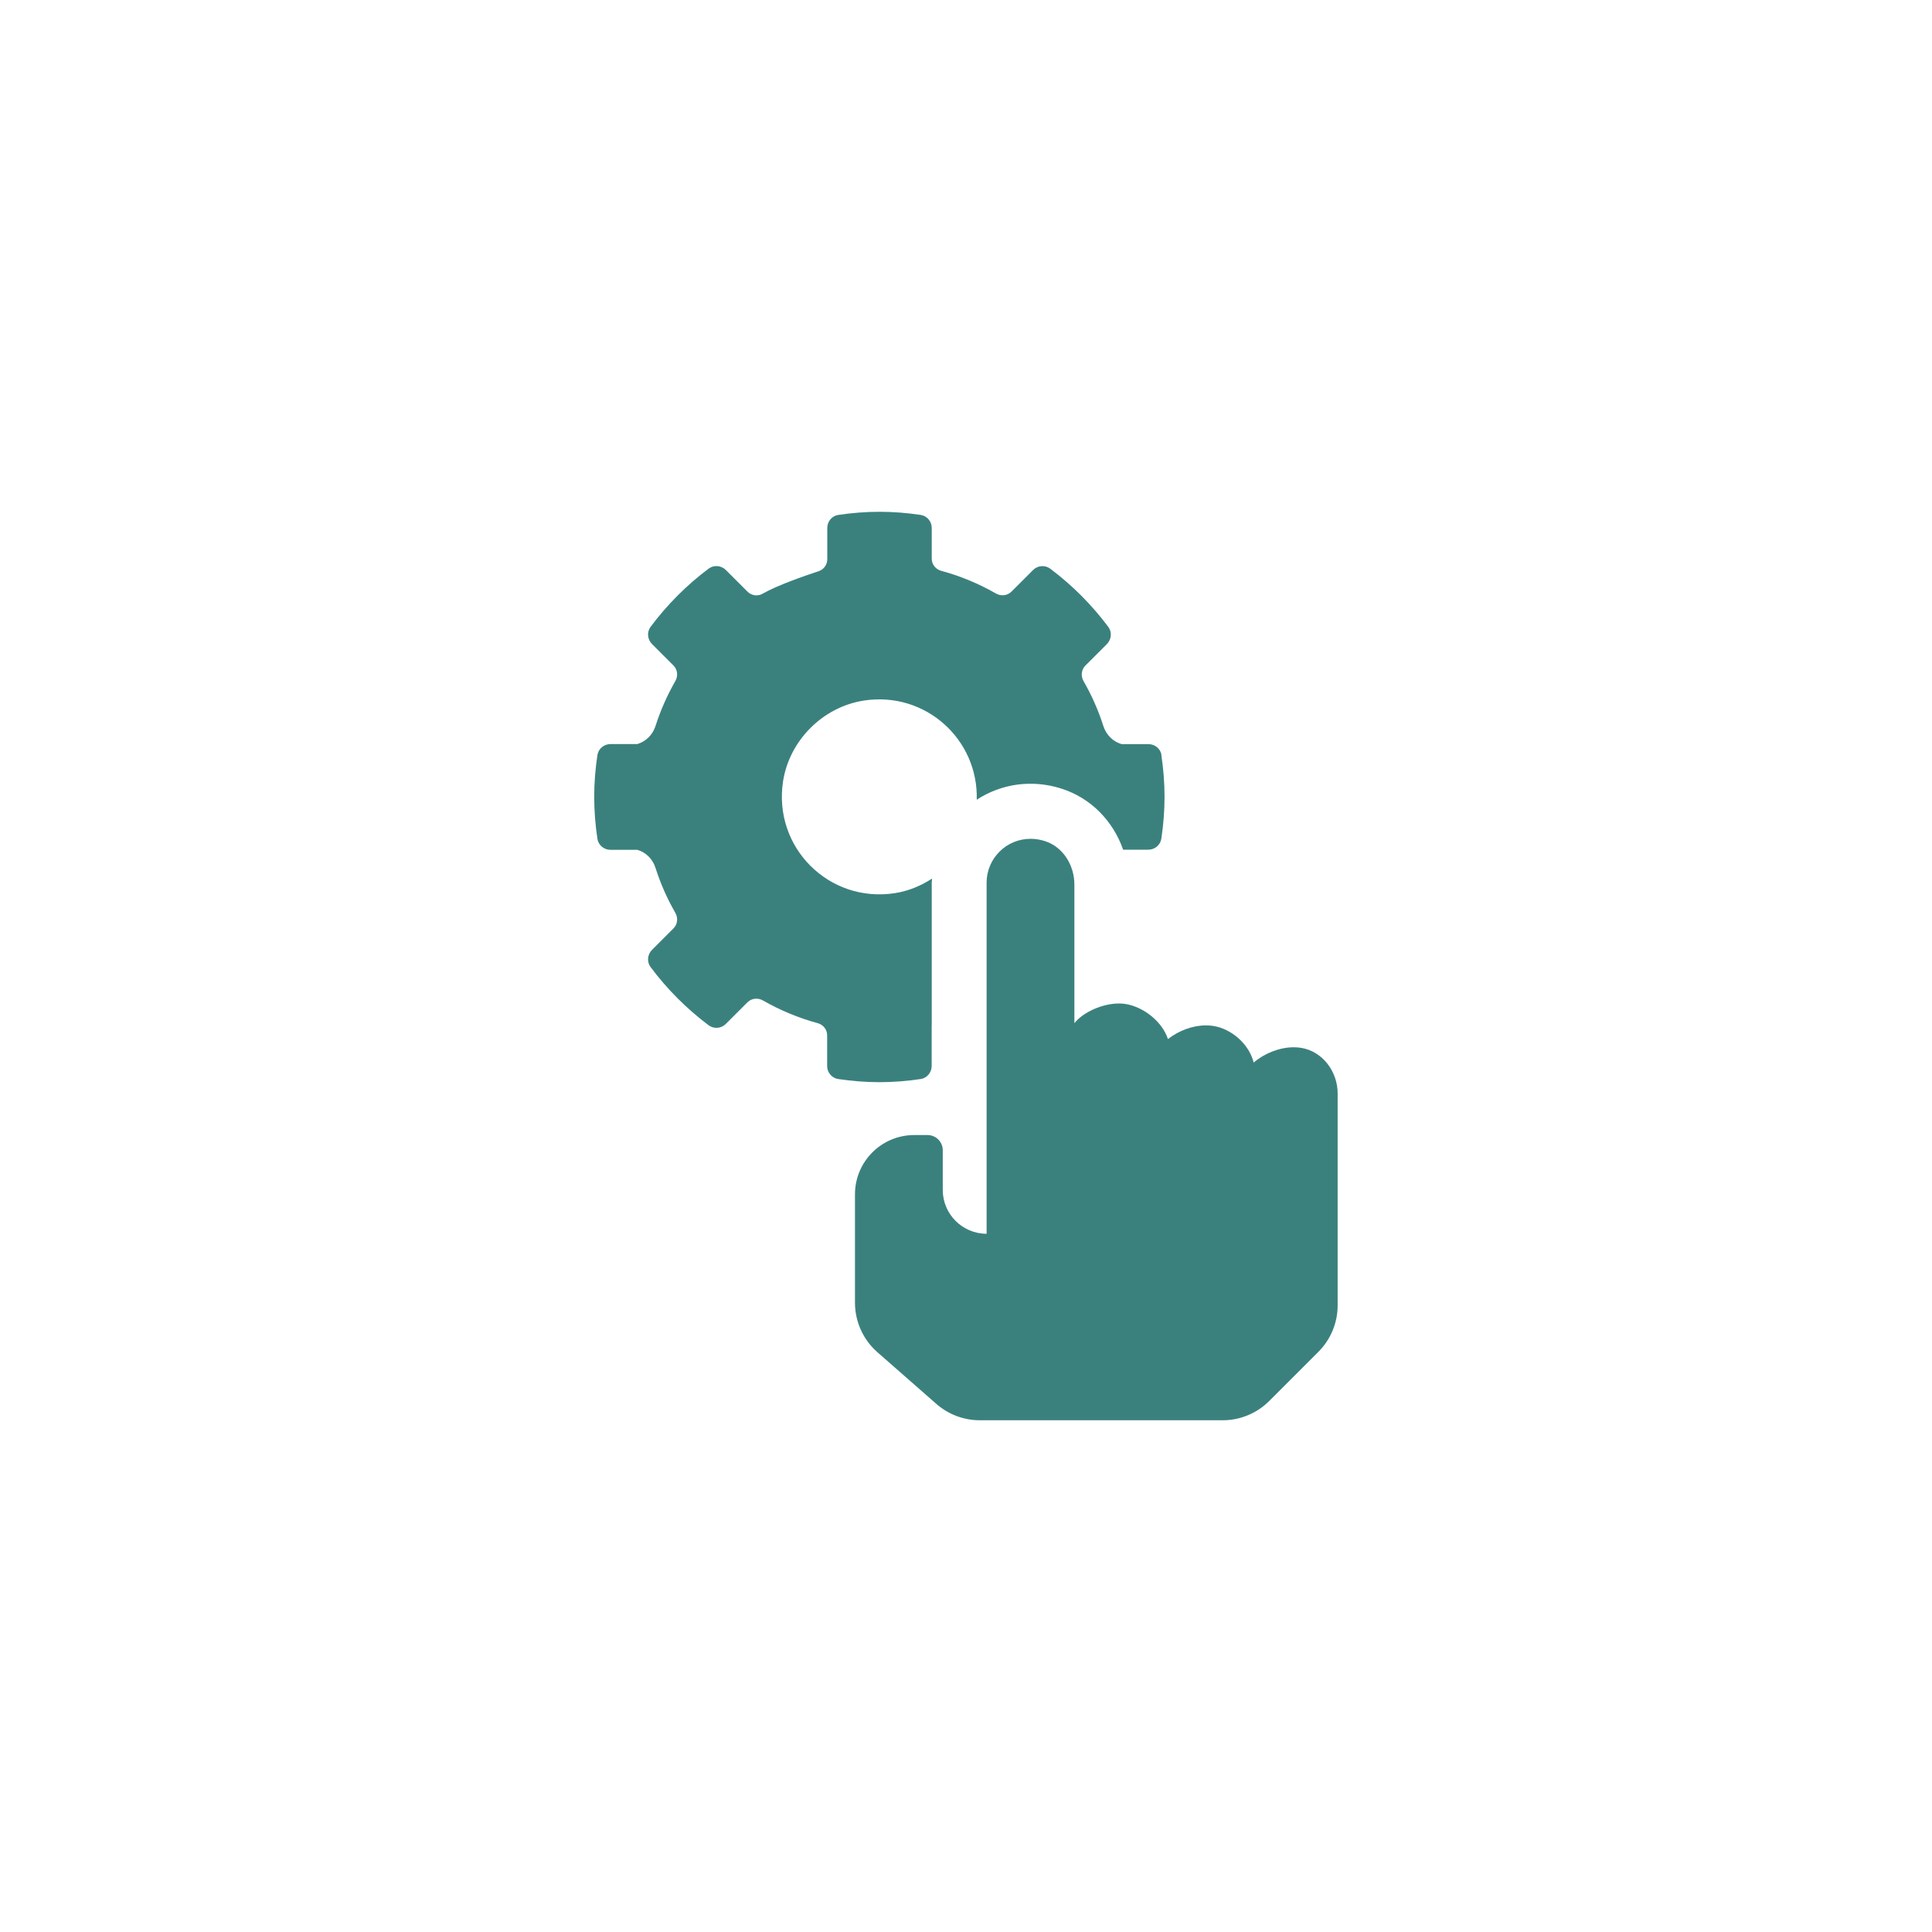
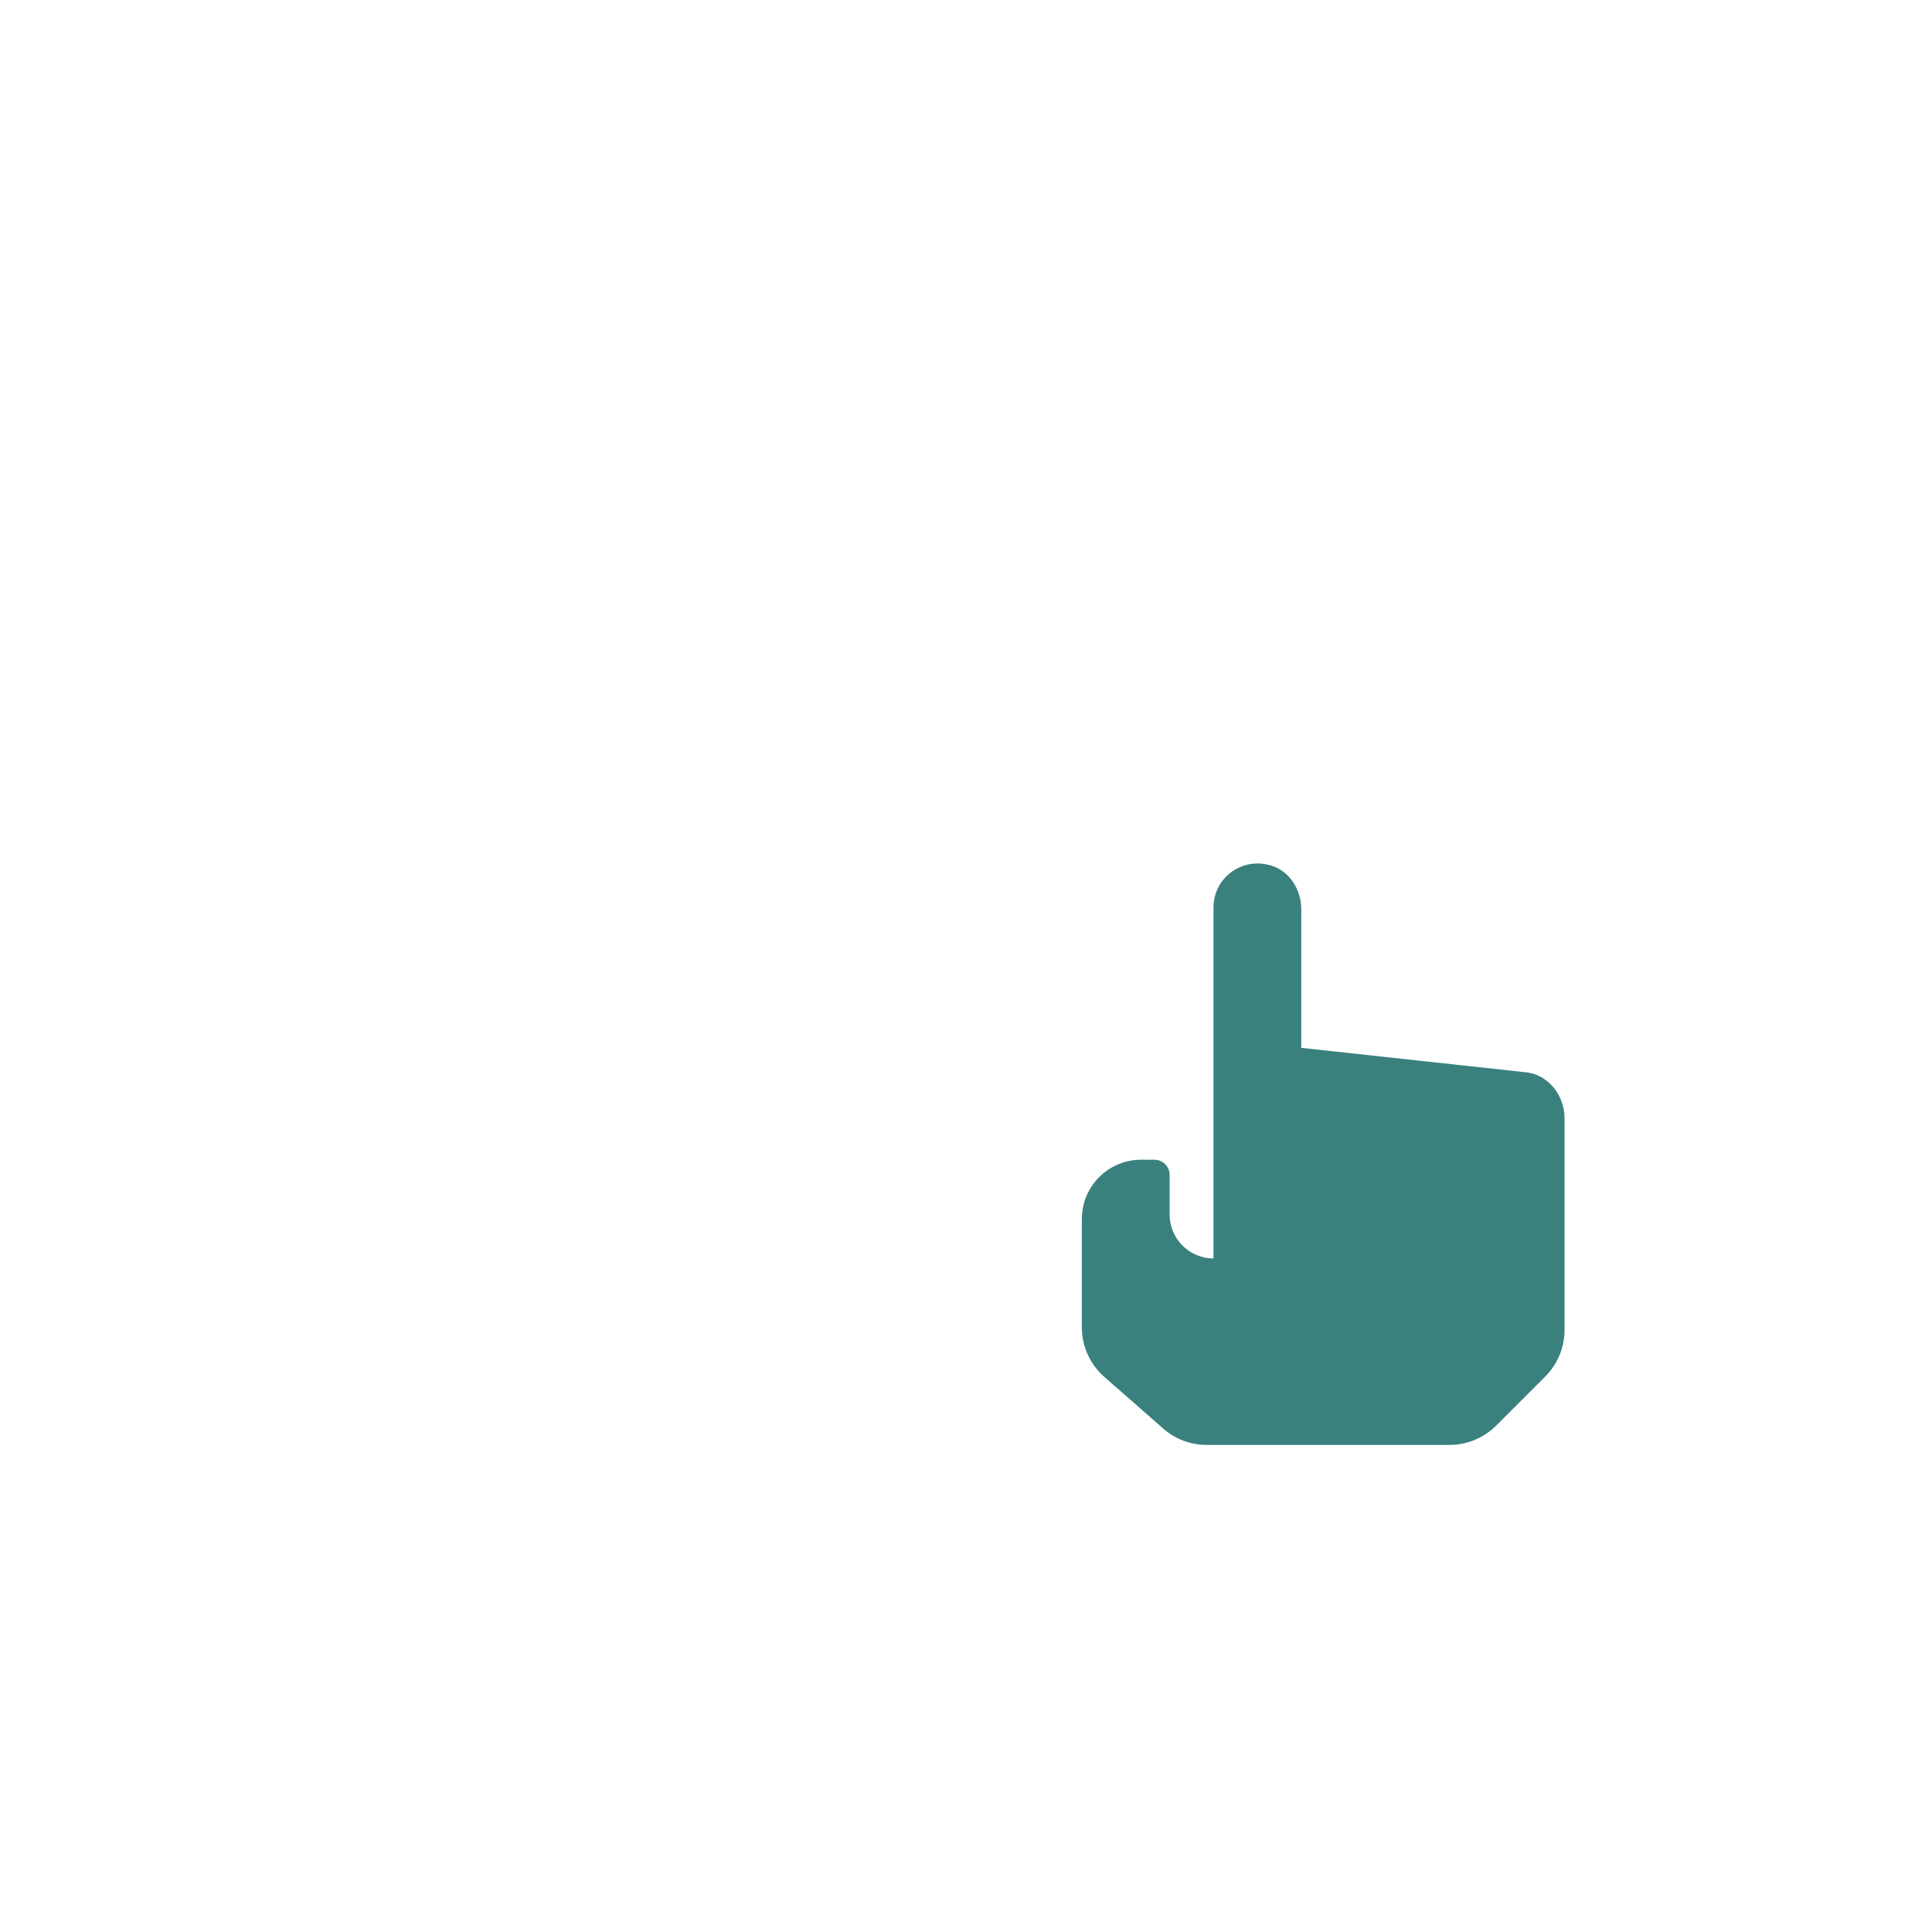
<svg xmlns="http://www.w3.org/2000/svg" id="Devices__x26__Hardware" viewBox="0 0 300 300">
  <defs>
    <style>
      .cls-1 {
        fill: #3a817e;
      }
    </style>
  </defs>
-   <path class="cls-1" d="M202.06,162.71c-.38-.06-.77-.09-1.17-.09-2.2,0-4.53.93-6.22,2.37-.7-2.82-3.37-5.21-6.25-5.68-.38-.06-.77-.09-1.16-.09-2.07,0-4.25.83-5.9,2.13-.88-2.71-3.77-4.99-6.57-5.45-.33-.05-.67-.08-1.03-.08-2.54,0-5.55,1.32-6.93,3.06v-21.53c0-2.98-1.75-5.85-4.59-6.75-.76-.24-1.5-.35-2.22-.35-3.76,0-6.82,3.05-6.82,6.81v54.52c-3.76,0-6.81-3.05-6.81-6.82v-6.15c0-1.31-1.06-2.36-2.37-2.36h-2.05c-5.09,0-9.21,4.12-9.21,9.21v16.82c0,2.94,1.27,5.75,3.48,7.69l9.17,8.04c1.86,1.63,4.26,2.53,6.74,2.53h37.7c2.71,0,5.31-1.08,7.23-2.99l7.64-7.64c1.92-1.92,2.99-4.52,2.99-7.23v-32.88c0-3.39-2.32-6.54-5.67-7.09h0Z" />
-   <path class="cls-1" d="M180.36,117.25c-.15-.98-1.02-1.7-2.02-1.7h-4.17c-1.33-.38-2.39-1.42-2.84-2.81-.78-2.45-1.82-4.79-3.08-6.98-.45-.79-.35-1.78.3-2.42l3.33-3.33c.71-.71.82-1.85.22-2.66-2.56-3.43-5.6-6.48-9.03-9.05-.81-.6-1.95-.5-2.66.22l-3.34,3.34c-.65.65-1.63.75-2.42.3-2.64-1.51-5.49-2.71-8.49-3.52-.87-.24-1.48-.99-1.48-1.89v-4.77c0-1-.72-1.87-1.7-2.02-2.09-.31-4.23-.49-6.41-.49s-4.32.18-6.41.49c-.99.15-1.7,1.02-1.7,2.02v4.85c0,.85-.54,1.61-1.35,1.87-2.18.72-6.47,2.21-8.69,3.49-.77.45-1.73.3-2.36-.33l-3.35-3.35c-.71-.71-1.85-.82-2.66-.22-3.43,2.57-6.47,5.62-9.03,9.05-.6.81-.49,1.95.22,2.66l3.33,3.33c.65.65.75,1.63.3,2.42-1.26,2.2-2.29,4.53-3.08,6.98-.44,1.38-1.51,2.42-2.83,2.81h-4.17c-1,0-1.87.72-2.02,1.7-.32,2.12-.5,4.29-.5,6.51s.18,4.38.5,6.51c.15.98,1.02,1.7,2.02,1.7h4.17c1.33.38,2.39,1.42,2.83,2.81.78,2.45,1.82,4.79,3.08,6.98.45.79.35,1.78-.3,2.42l-3.33,3.33c-.71.71-.82,1.85-.22,2.66,2.56,3.43,5.6,6.48,9.03,9.05.81.6,1.95.5,2.66-.22l3.34-3.34c.65-.65,1.63-.75,2.42-.3,2.64,1.51,5.49,2.71,8.49,3.52.87.24,1.48.99,1.48,1.89v4.77c0,1,.72,1.87,1.71,2.02,2.09.31,4.23.49,6.41.49s4.32-.18,6.41-.49c.98-.15,1.7-1.02,1.7-2.02v-6.29h0s.01,0,.01,0v-22.2c0-.21.05-.41.06-.62-1.74,1.13-3.69,1.95-5.8,2.27-10.23,1.57-18.91-7.12-17.35-17.35.98-6.37,6.19-11.58,12.56-12.56,9.57-1.46,17.78,6.04,17.52,15.4,2.46-1.6,5.33-2.48,8.33-2.48,1.61,0,3.23.25,4.8.75,4.58,1.45,8.04,5.02,9.6,9.49h3.91c1,0,1.87-.72,2.02-1.7.32-2.12.5-4.29.5-6.51s-.18-4.38-.5-6.51h0Z" />
+   <path class="cls-1" d="M202.06,162.71v-21.53c0-2.98-1.75-5.85-4.59-6.75-.76-.24-1.5-.35-2.22-.35-3.76,0-6.82,3.05-6.82,6.81v54.52c-3.76,0-6.81-3.05-6.81-6.82v-6.15c0-1.31-1.06-2.36-2.37-2.36h-2.05c-5.09,0-9.21,4.12-9.21,9.21v16.82c0,2.94,1.27,5.75,3.48,7.69l9.17,8.04c1.86,1.63,4.26,2.53,6.74,2.53h37.7c2.71,0,5.31-1.08,7.23-2.99l7.64-7.64c1.92-1.92,2.99-4.52,2.99-7.23v-32.88c0-3.39-2.32-6.54-5.67-7.09h0Z" />
</svg>